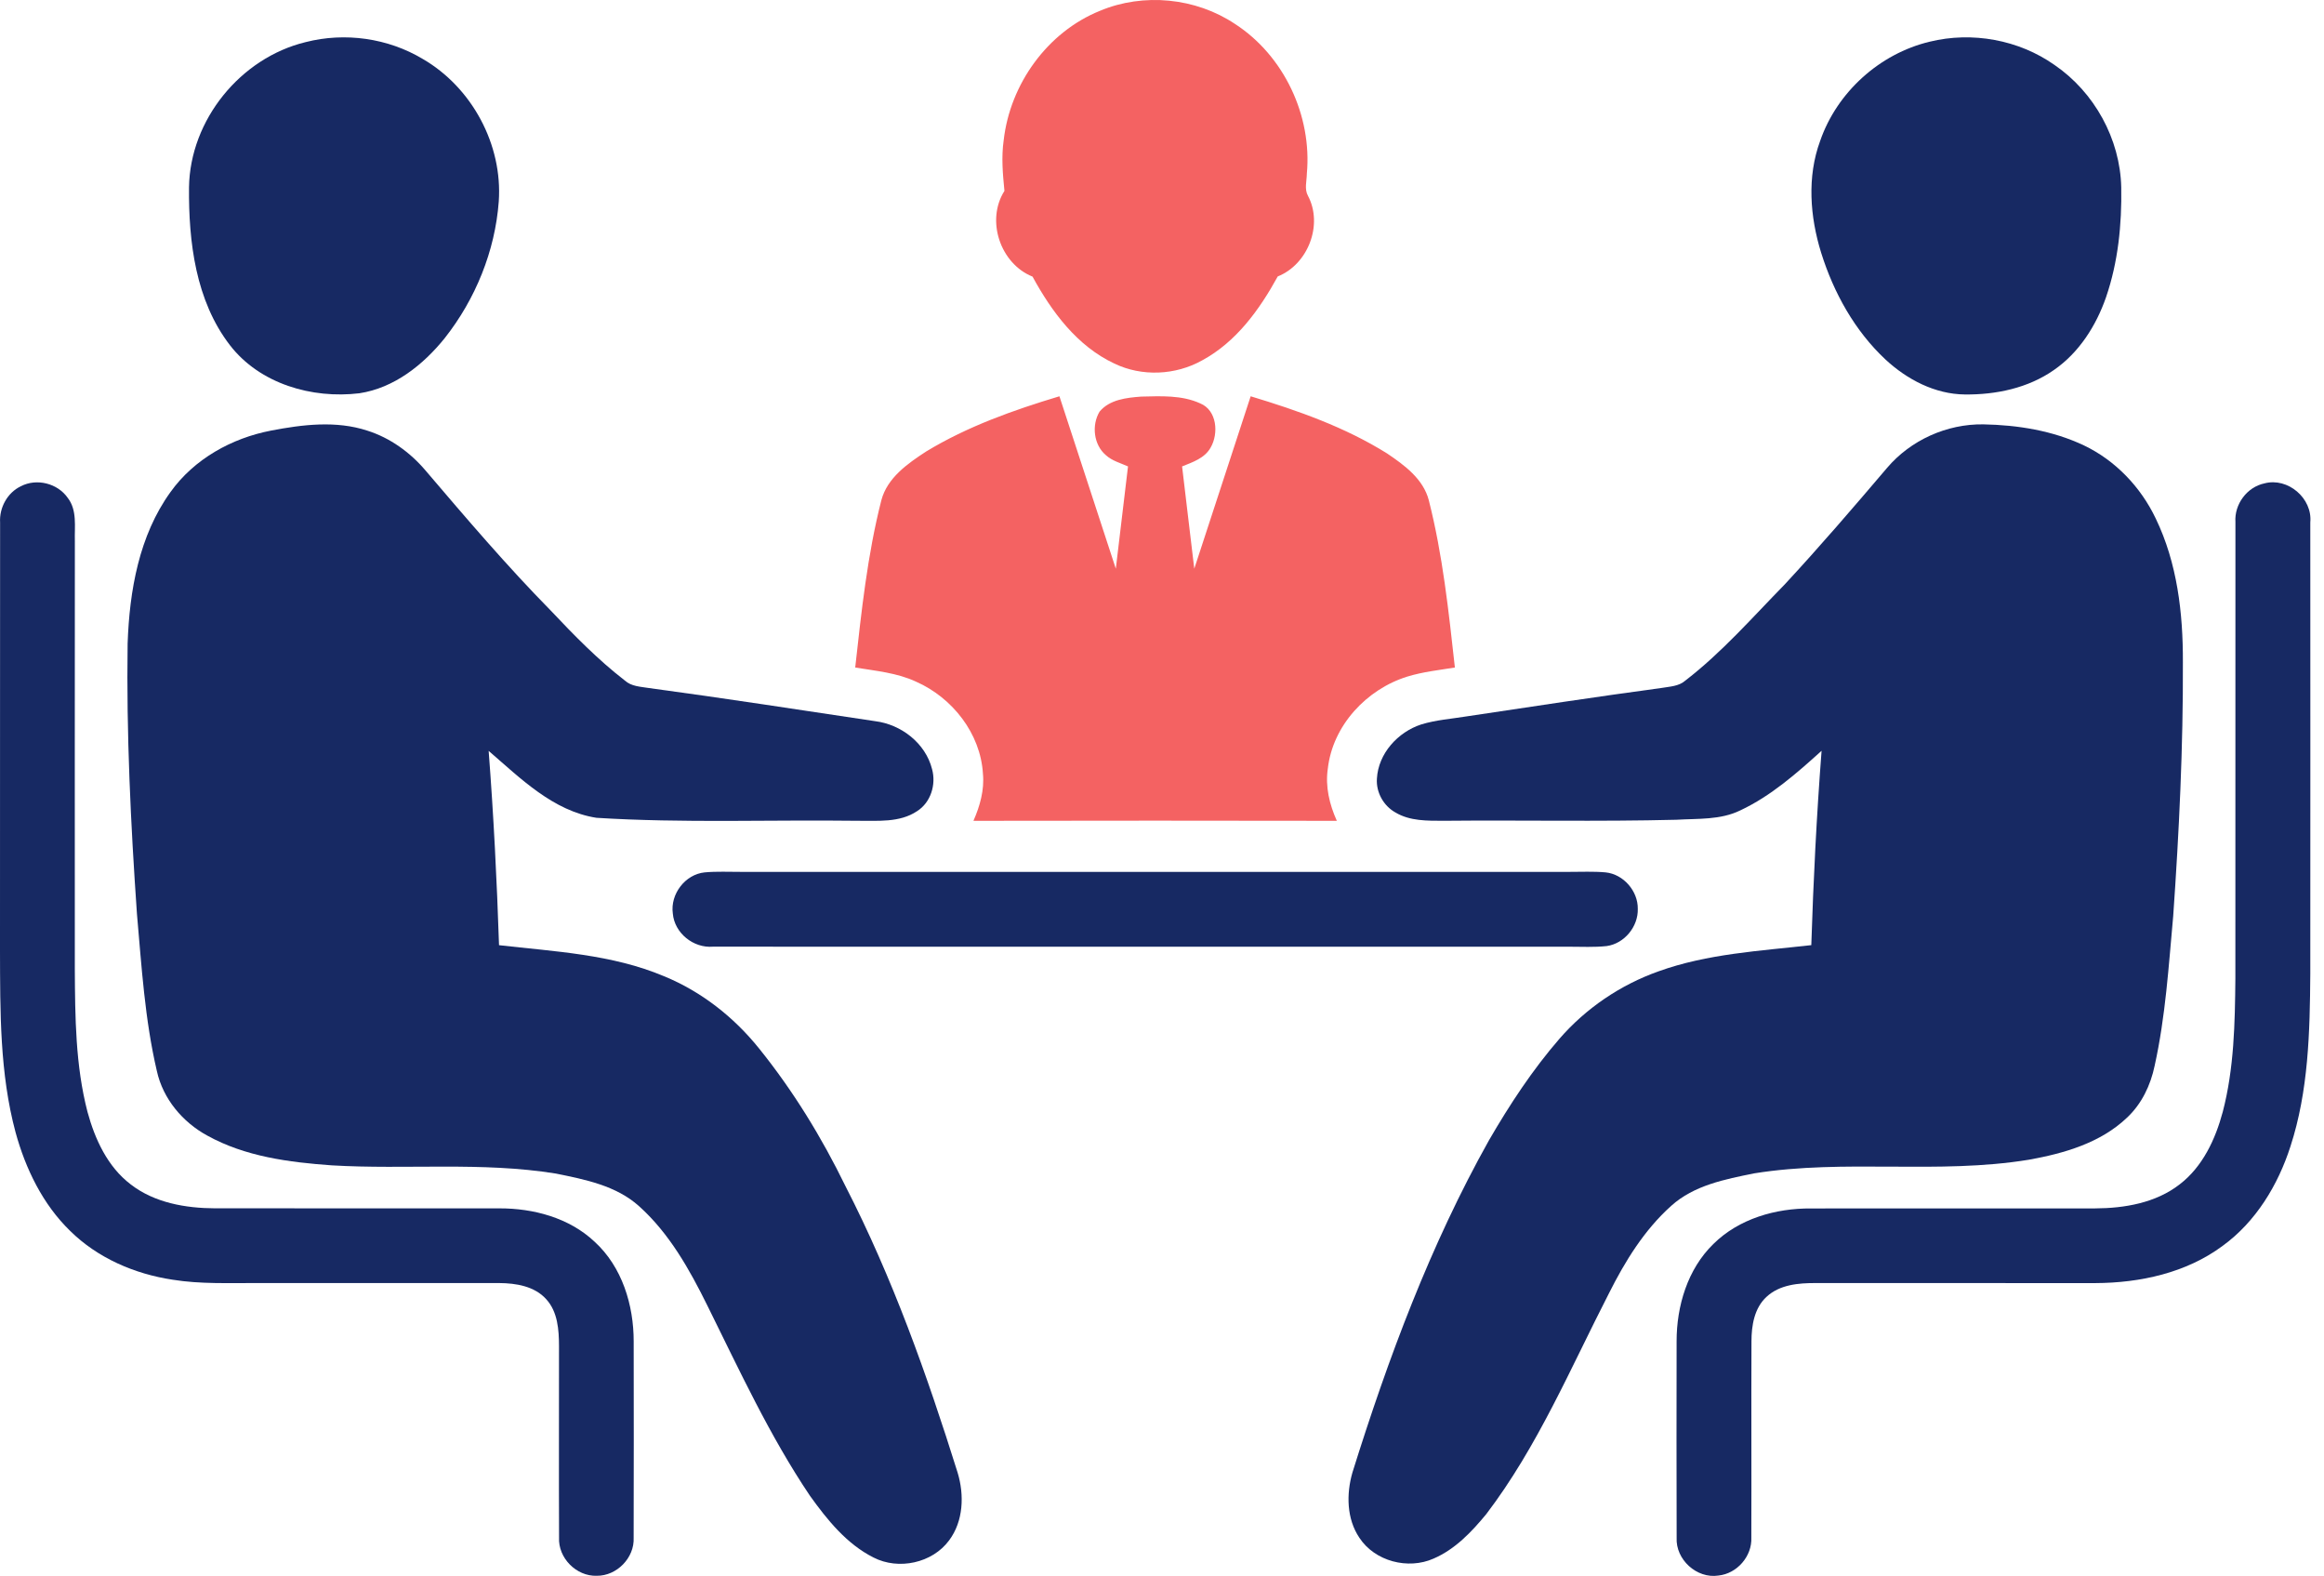
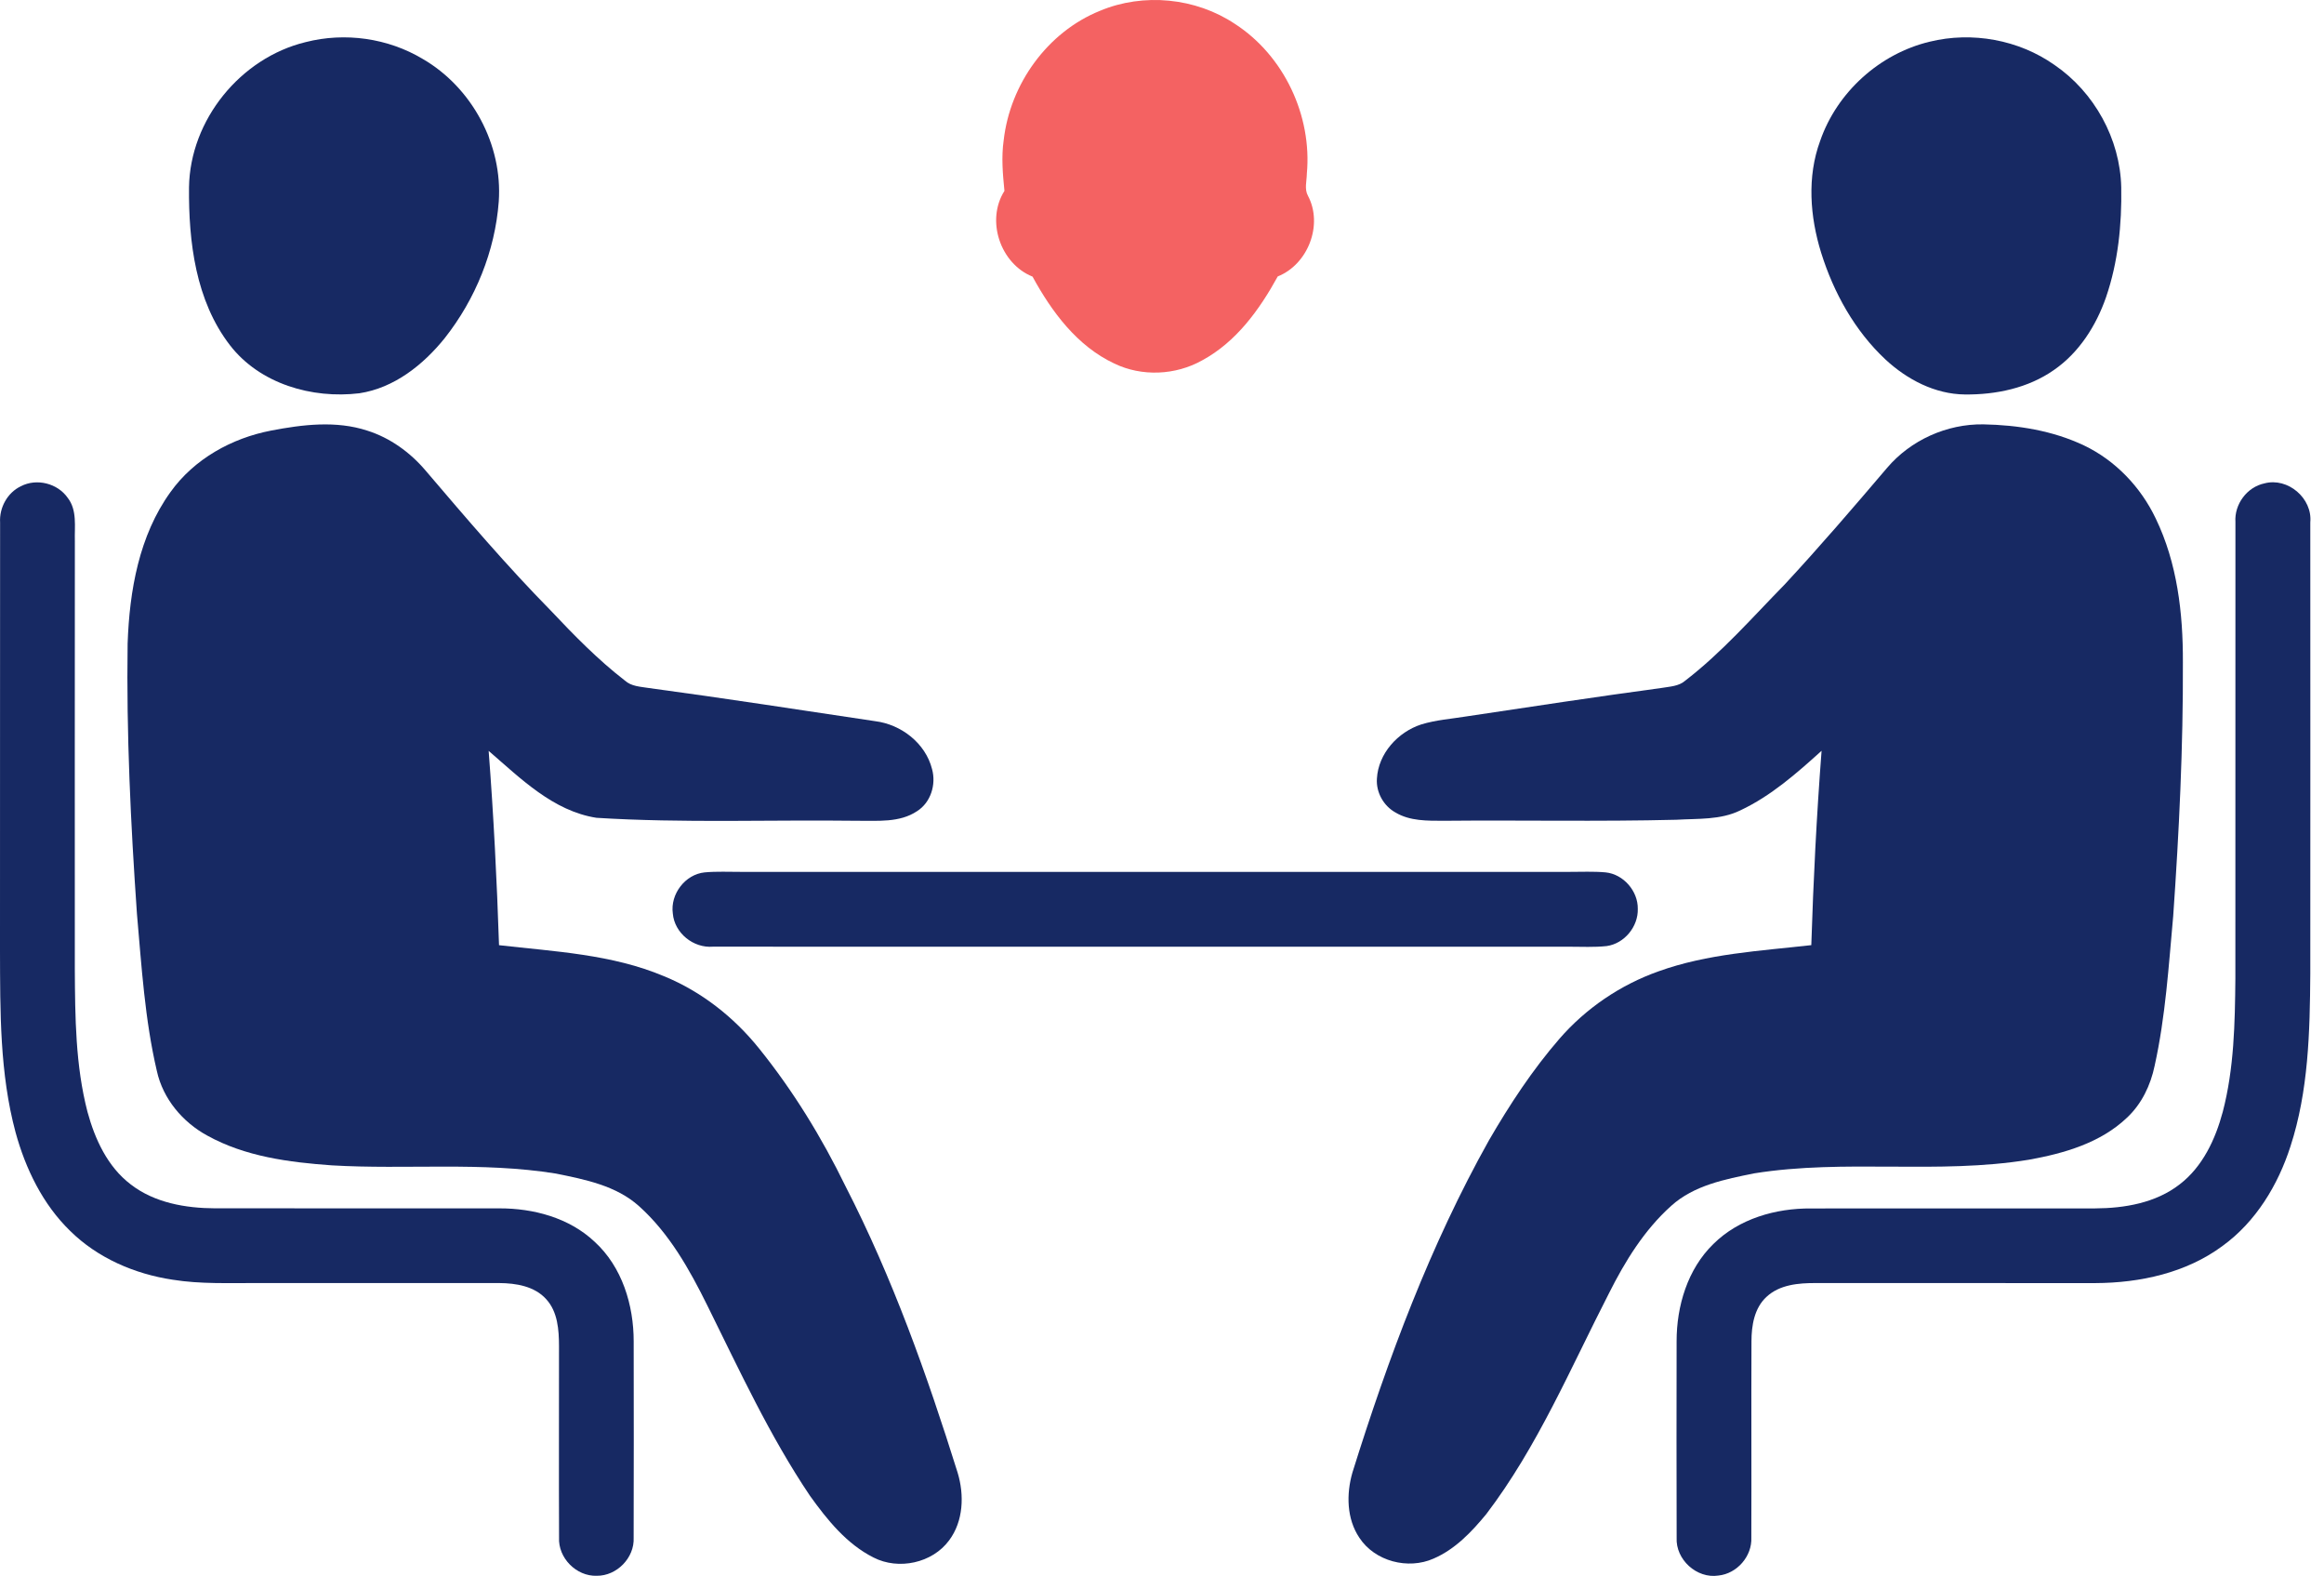
<svg xmlns="http://www.w3.org/2000/svg" width="118px" height="80px" viewBox="0 0 118 80" version="1.1">
  <title>1</title>
  <g id="Page-1" stroke="none" stroke-width="1" fill="none" fill-rule="evenodd">
    <g id="NXB_Webinar" transform="translate(-1025, -3044)" fill-rule="nonzero">
      <g id="1" transform="translate(1025, 3044)">
        <g id="#1b82ceff" transform="translate(43.423, 0)" fill="#F46262">
          <path d="M12.424,0.55 C14.636,-0.378 17.289,-0.116 19.281,1.214 C21.773,2.826 23.205,5.878 22.931,8.822 C22.928,9.19 22.798,9.59 22.987,9.937 C23.769,11.406 22.992,13.422 21.454,14.033 C20.528,15.72 19.34,17.367 17.608,18.298 C16.259,19.051 14.555,19.129 13.159,18.456 C11.269,17.572 9.977,15.827 9.004,14.043 C7.366,13.386 6.625,11.189 7.577,9.691 C7.492,8.836 7.416,7.974 7.539,7.118 C7.862,4.276 9.752,1.63 12.424,0.55 Z" id="Path" />
-           <path d="M3.6,22.921 C5.698,21.648 8.028,20.821 10.369,20.117 C11.326,23.035 12.276,25.952 13.232,28.87 C13.438,27.138 13.648,25.409 13.851,23.677 C13.466,23.505 13.039,23.394 12.722,23.101 C12.103,22.572 11.997,21.582 12.406,20.897 C12.916,20.282 13.778,20.188 14.522,20.133 C15.524,20.11 16.585,20.051 17.518,20.478 C18.373,20.828 18.461,22.009 18.045,22.723 C17.745,23.261 17.133,23.462 16.597,23.677 C16.798,25.409 17.013,27.138 17.216,28.87 C18.175,25.952 19.125,23.035 20.079,20.117 C22.477,20.842 24.87,21.683 27.004,23.018 C27.882,23.609 28.842,24.31 29.123,25.392 C29.832,28.175 30.132,31.036 30.448,33.886 C29.64,34.016 28.823,34.105 28.041,34.344 C25.966,34.984 24.242,36.829 23.996,39.022 C23.861,39.929 24.081,40.841 24.454,41.668 C18.305,41.658 12.153,41.656 6.003,41.668 C6.334,40.917 6.565,40.101 6.485,39.272 C6.362,37.236 4.938,35.424 3.1,34.609 C2.129,34.153 1.044,34.058 -6.71468563e-15,33.886 C0.317,31.039 0.617,28.175 1.328,25.392 C1.63,24.251 2.665,23.531 3.6,22.921 Z" id="Path" />
        </g>
        <g id="#2c3e50ff" transform="translate(0, 1.896)" fill="#172963">
          <path d="M15.526,0.24 C17.516,-0.268 19.696,0.039 21.459,1.093 C23.961,2.541 25.529,5.447 25.324,8.337 C25.137,10.85 24.14,13.291 22.583,15.266 C21.492,16.624 20.011,17.801 18.246,18.068 C15.848,18.358 13.19,17.593 11.673,15.625 C9.932,13.366 9.573,10.38 9.597,7.614 C9.646,4.195 12.21,1.039 15.526,0.24 Z" id="Path" />
          <path d="M97.978,0.221 C100.133,-0.308 102.505,0.122 104.319,1.403 C106.342,2.787 107.651,5.159 107.705,7.614 C107.738,9.499 107.547,11.41 106.93,13.201 C106.427,14.645 105.562,16.005 104.291,16.884 C102.978,17.806 101.343,18.146 99.762,18.129 C98.248,18.113 96.833,17.371 95.741,16.36 C94.175,14.9 93.105,12.967 92.469,10.938 C91.9,9.107 91.744,7.084 92.417,5.258 C93.27,2.787 95.436,0.828 97.978,0.221 Z" id="Path" />
          <path d="M13.759,19.963 C15.363,19.655 17.067,19.445 18.65,19.965 C19.807,20.331 20.823,21.066 21.605,21.987 C23.668,24.406 25.733,26.83 27.963,29.098 C29.146,30.351 30.356,31.591 31.722,32.647 C32.055,32.952 32.518,32.961 32.938,33.03 C36.777,33.547 40.607,34.142 44.439,34.714 C45.76,34.879 46.993,35.834 47.324,37.145 C47.541,37.925 47.262,38.839 46.565,39.281 C45.675,39.879 44.55,39.76 43.532,39.77 C39.119,39.713 34.696,39.895 30.285,39.619 C28.088,39.278 26.427,37.615 24.811,36.221 C25.064,39.505 25.229,42.794 25.338,46.085 C28.157,46.409 31.065,46.543 33.716,47.661 C35.608,48.436 37.262,49.735 38.54,51.327 C40.272,53.475 41.722,55.842 42.929,58.32 C45.313,62.96 47.068,67.891 48.623,72.862 C48.966,73.991 48.921,75.326 48.191,76.299 C47.338,77.457 45.62,77.821 44.352,77.169 C42.986,76.483 42.003,75.257 41.129,74.041 C39.081,71 37.543,67.662 35.92,64.387 C35.013,62.552 33.987,60.716 32.447,59.334 C31.287,58.29 29.702,57.978 28.22,57.678 C24.457,57.071 20.634,57.486 16.847,57.262 C14.683,57.108 12.45,56.818 10.523,55.75 C9.273,55.07 8.276,53.886 7.966,52.478 C7.352,49.858 7.189,47.162 6.953,44.49 C6.636,39.923 6.414,35.347 6.48,30.769 C6.573,28.094 7.059,25.292 8.659,23.079 C9.856,21.406 11.761,20.348 13.759,19.963 Z" id="Path" />
          <path d="M95.81,21.862 C97.012,20.444 98.85,19.618 100.707,19.646 C102.451,19.679 104.225,19.963 105.813,20.716 C107.412,21.479 108.697,22.831 109.456,24.425 C110.549,26.684 110.845,29.235 110.835,31.718 C110.852,36.016 110.644,40.313 110.344,44.599 C110.112,47.143 109.954,49.707 109.401,52.206 C109.196,53.194 108.742,54.146 107.998,54.84 C106.656,56.123 104.799,56.657 103.015,56.976 C98.399,57.732 93.686,56.929 89.069,57.668 C87.59,57.968 86.008,58.273 84.852,59.32 C83.487,60.544 82.511,62.129 81.696,63.754 C79.744,67.553 78.069,71.546 75.468,74.962 C74.724,75.867 73.881,76.755 72.787,77.225 C71.495,77.799 69.808,77.365 69.023,76.169 C68.371,75.203 68.355,73.944 68.669,72.855 C70.486,67.045 72.624,61.302 75.608,55.979 C76.657,54.172 77.81,52.416 79.18,50.836 C80.526,49.286 82.275,48.1 84.21,47.413 C86.697,46.517 89.362,46.378 91.968,46.083 C92.072,42.789 92.238,39.501 92.49,36.217 C91.224,37.36 89.918,38.513 88.361,39.243 C87.354,39.737 86.206,39.652 85.119,39.718 C81.179,39.817 77.238,39.732 73.3,39.77 C72.473,39.768 71.589,39.789 70.854,39.349 C70.25,39.014 69.864,38.324 69.912,37.632 C69.98,36.356 70.977,35.265 72.163,34.879 C72.91,34.65 73.694,34.596 74.462,34.471 C77.76,33.975 81.06,33.474 84.366,33.027 C84.784,32.954 85.249,32.947 85.582,32.645 C87.439,31.215 88.982,29.441 90.617,27.773 C92.401,25.85 94.111,23.858 95.81,21.862 Z" id="Path" />
          <path d="M114.977,22.642 C116.165,22.325 117.422,23.4 117.304,24.624 C117.306,32.264 117.309,39.905 117.304,47.547 C117.283,50.486 117.214,53.487 116.295,56.305 C115.664,58.264 114.542,60.121 112.86,61.344 C111.01,62.722 108.657,63.23 106.389,63.239 C101.657,63.239 96.927,63.242 92.197,63.237 C91.328,63.234 90.362,63.312 89.695,63.936 C89.076,64.503 88.93,65.391 88.93,66.195 C88.916,69.514 88.935,72.831 88.923,76.15 C88.97,77.102 88.198,77.988 87.253,78.085 C86.149,78.255 85.072,77.27 85.131,76.16 C85.119,72.843 85.126,69.523 85.129,66.204 C85.126,64.406 85.684,62.528 87,61.25 C88.297,59.967 90.166,59.436 91.954,59.45 C96.759,59.445 101.567,59.45 106.375,59.447 C107.873,59.44 109.458,59.171 110.67,58.228 C111.839,57.333 112.487,55.937 112.86,54.545 C113.436,52.341 113.479,50.045 113.5,47.781 C113.505,40.056 113.5,32.33 113.503,24.605 C113.443,23.705 114.088,22.828 114.977,22.642 Z" id="Path" />
-           <path d="M1.063,22.786 C1.864,22.37 2.927,22.639 3.44,23.379 C3.927,24.007 3.778,24.839 3.801,25.576 C3.794,32.819 3.799,40.065 3.799,47.311 C3.813,49.73 3.83,52.187 4.442,54.547 C4.82,55.937 5.462,57.335 6.636,58.228 C7.848,59.166 9.429,59.438 10.929,59.443 C15.734,59.447 20.542,59.443 25.35,59.445 C27.084,59.44 28.898,59.922 30.188,61.137 C31.587,62.412 32.178,64.354 32.175,66.207 C32.178,69.526 32.185,72.845 32.173,76.162 C32.222,77.183 31.322,78.104 30.302,78.097 C29.265,78.133 28.331,77.192 28.386,76.153 C28.372,72.916 28.386,69.677 28.383,66.44 C28.381,65.618 28.32,64.697 27.736,64.059 C27.141,63.393 26.198,63.244 25.35,63.237 C21.251,63.234 17.154,63.239 13.055,63.237 C11.626,63.23 10.182,63.296 8.765,63.067 C6.837,62.778 4.954,61.966 3.558,60.586 C2.169,59.235 1.299,57.439 0.791,55.589 C-0.017,52.587 0.009,49.452 4.61634637e-15,46.366 C0.005,39.12 -0.002,31.874 0.005,24.629 C-0.04,23.873 0.376,23.112 1.063,22.786 Z" id="Path" />
+           <path d="M1.063,22.786 C1.864,22.37 2.927,22.639 3.44,23.379 C3.927,24.007 3.778,24.839 3.801,25.576 C3.794,32.819 3.799,40.065 3.799,47.311 C3.813,49.73 3.83,52.187 4.442,54.547 C4.82,55.937 5.462,57.335 6.636,58.228 C7.848,59.166 9.429,59.438 10.929,59.443 C15.734,59.447 20.542,59.443 25.35,59.445 C27.084,59.44 28.898,59.922 30.188,61.137 C31.587,62.412 32.178,64.354 32.175,66.207 C32.178,69.526 32.185,72.845 32.173,76.162 C32.222,77.183 31.322,78.104 30.302,78.097 C29.265,78.133 28.331,77.192 28.386,76.153 C28.372,72.916 28.386,69.677 28.383,66.44 C28.381,65.618 28.32,64.697 27.736,64.059 C27.141,63.393 26.198,63.244 25.35,63.237 C21.251,63.234 17.154,63.239 13.055,63.237 C11.626,63.23 10.182,63.296 8.765,63.067 C6.837,62.778 4.954,61.966 3.558,60.586 C2.169,59.235 1.299,57.439 0.791,55.589 C-0.017,52.587 0.009,49.452 4.61634637e-15,46.366 C0.005,39.12 -0.002,31.874 0.005,24.629 C-0.04,23.873 0.376,23.112 1.063,22.786 " id="Path" />
          <path d="M35.778,42.39 C36.39,42.333 37.009,42.366 37.625,42.364 C51.642,42.364 65.659,42.364 79.678,42.364 C80.293,42.366 80.912,42.333 81.528,42.39 C82.431,42.484 83.17,43.335 83.158,44.24 C83.184,45.145 82.476,46.005 81.578,46.13 C80.947,46.198 80.312,46.163 79.678,46.163 C65.184,46.163 50.69,46.168 36.196,46.161 C35.209,46.243 34.245,45.471 34.162,44.476 C34.025,43.496 34.788,42.489 35.778,42.39 Z" id="Path" />
        </g>
      </g>
    </g>
  </g>
</svg>